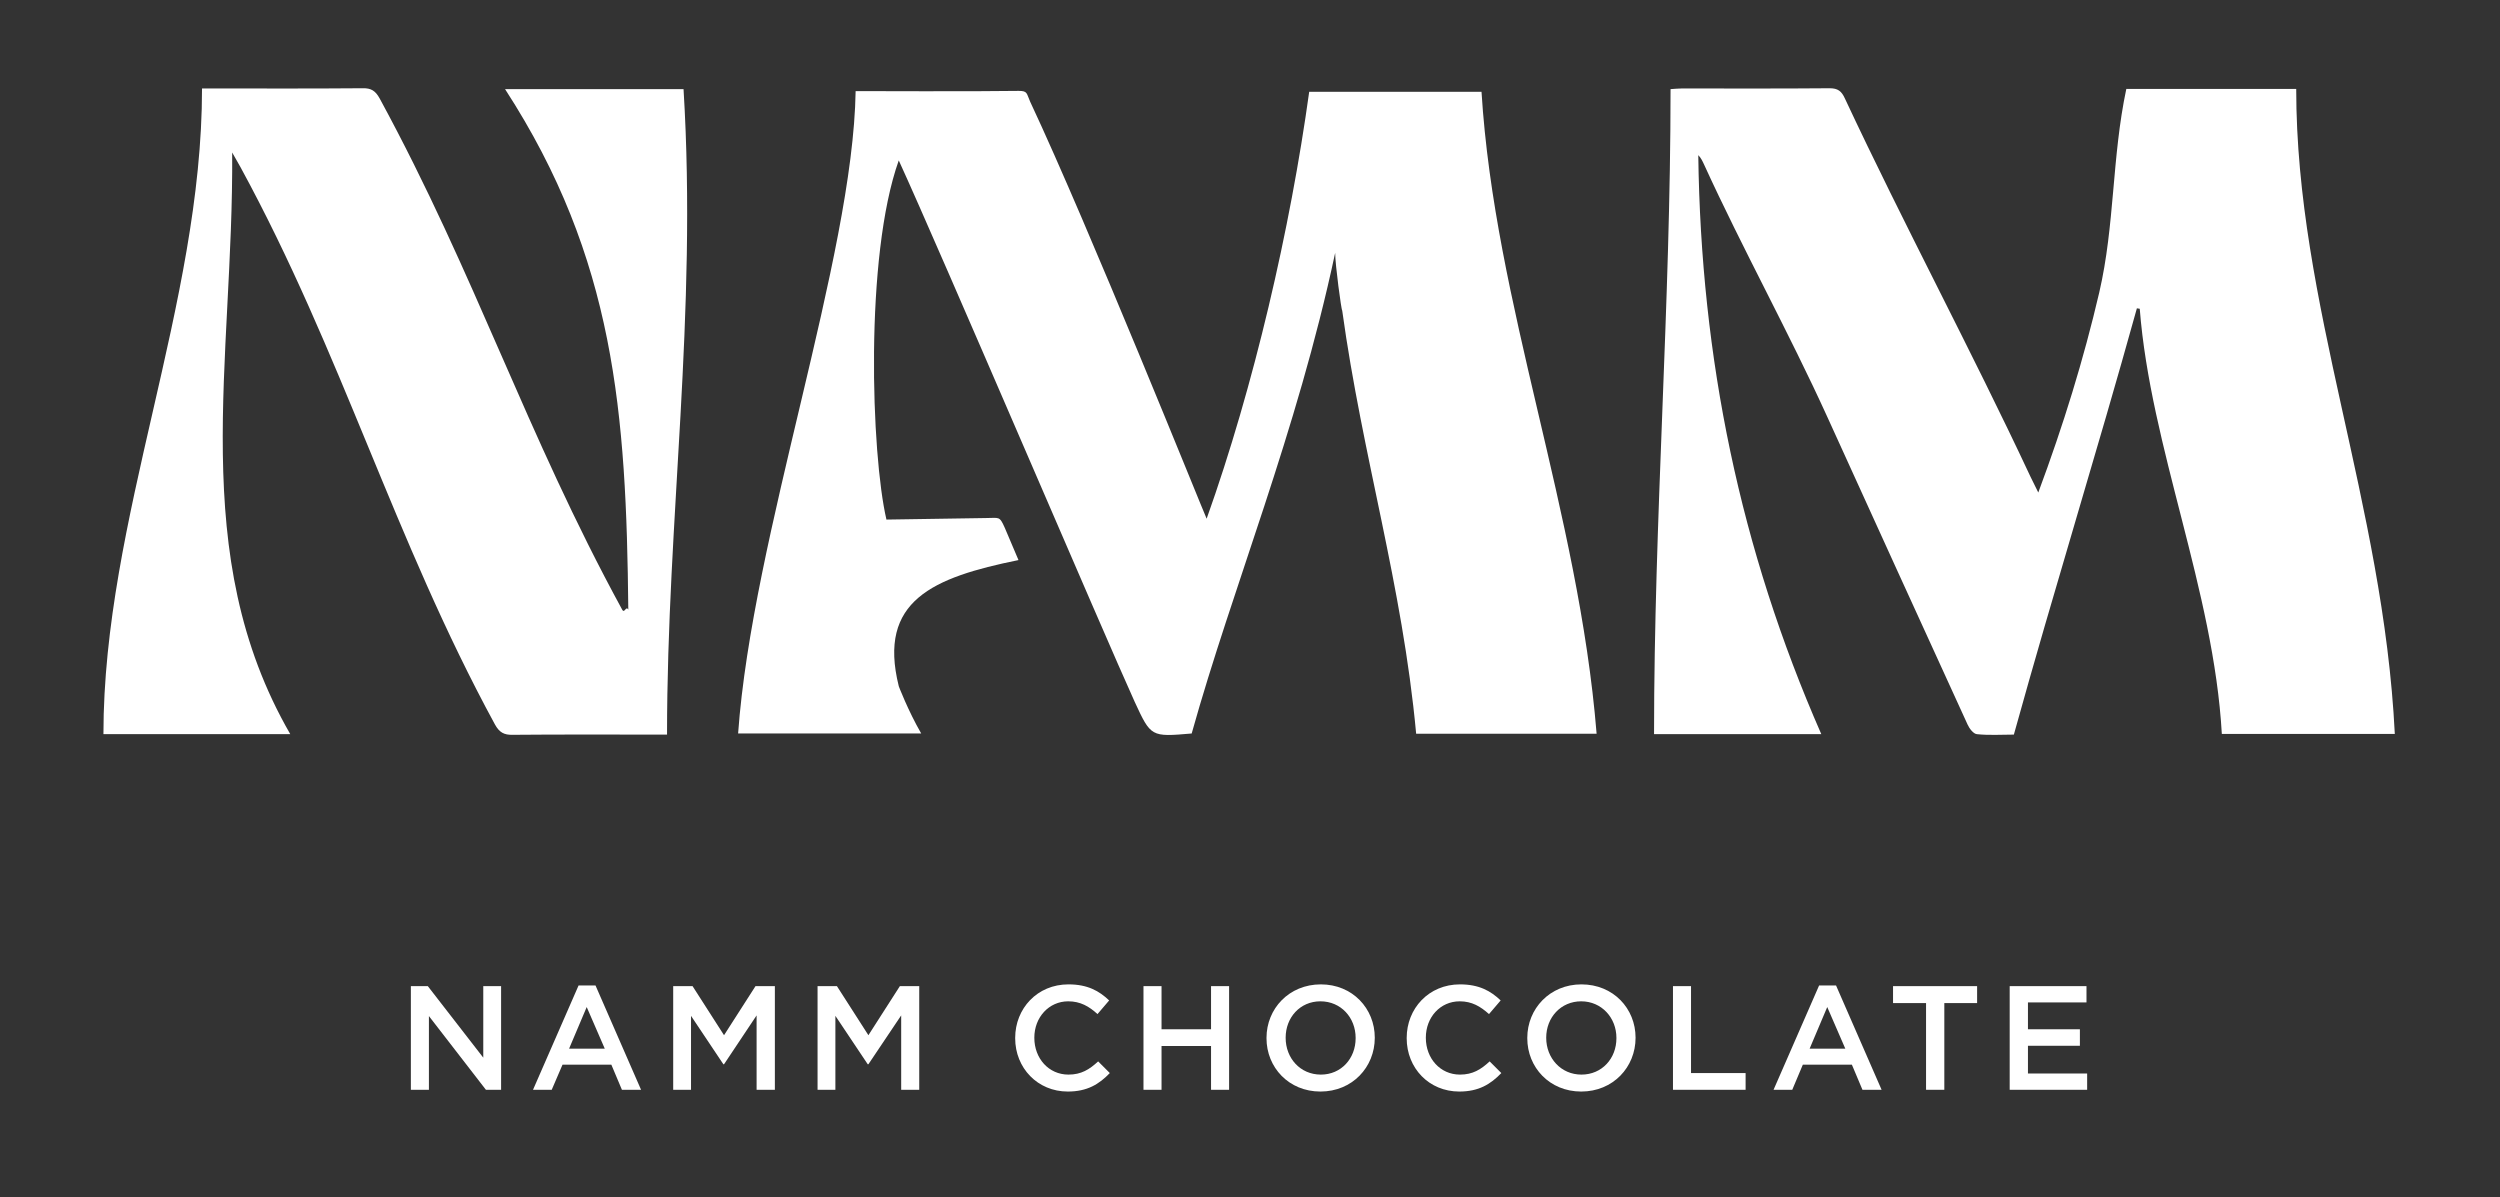
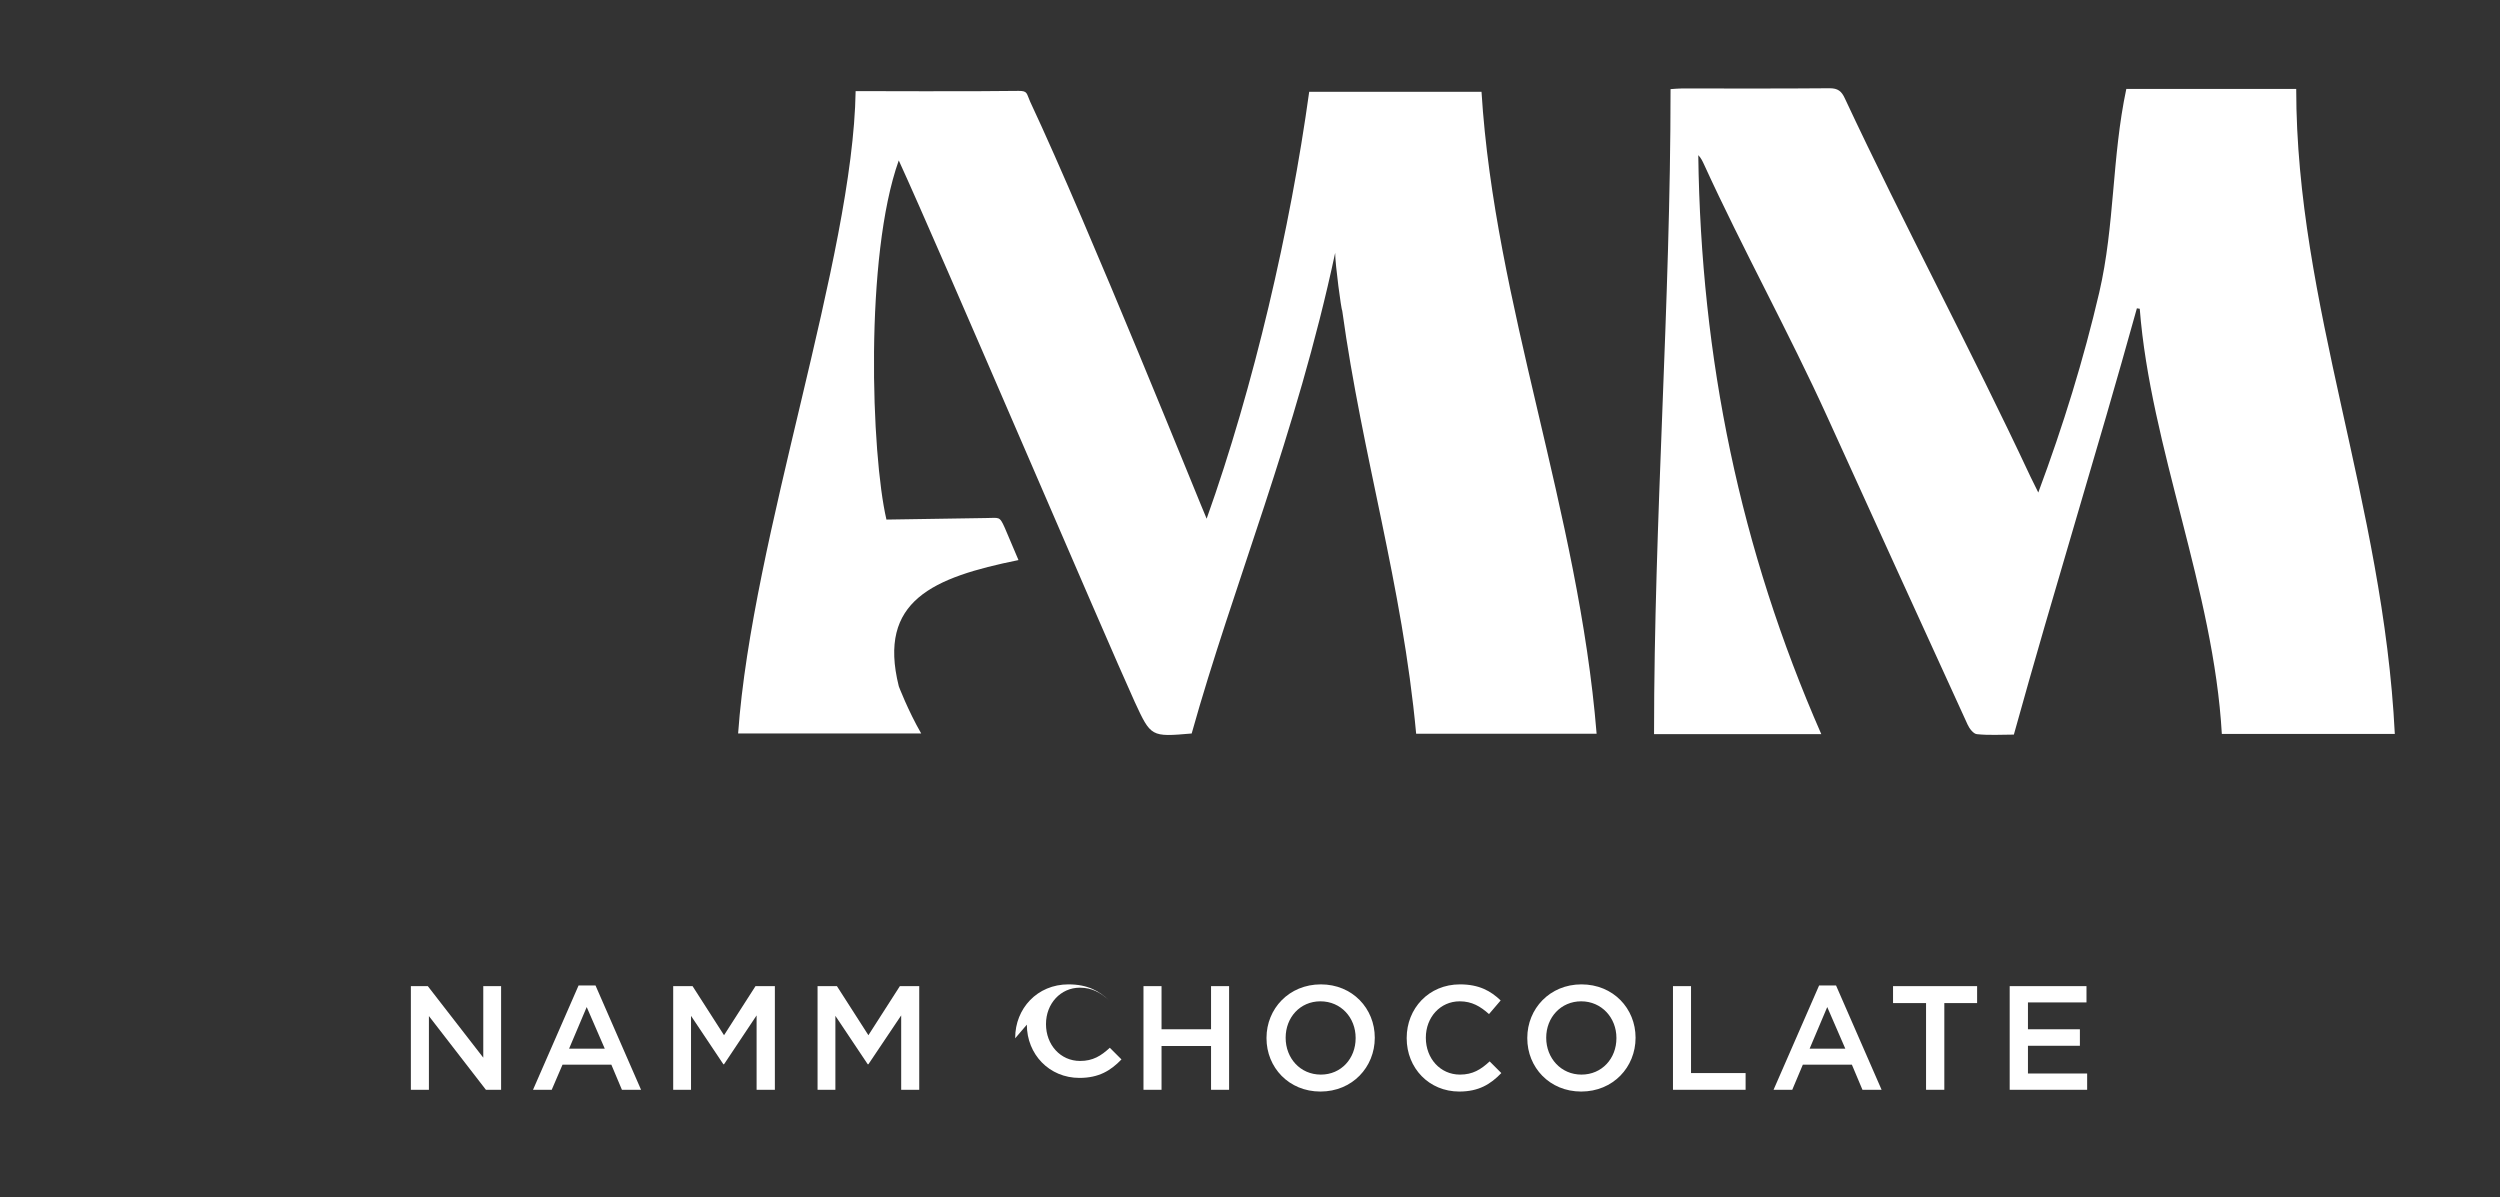
<svg xmlns="http://www.w3.org/2000/svg" viewBox="0 0 1136 544" width="1136" height="544">
  <rect x="0" y="0" width="1136" height="544" fill="#333333" stroke="none" />
  <title>NAMM_logo_50x24mm-ai</title>
  <style>		.s0 { fill: #ffffff } 	</style>
  <g id="Layer 1">
    <g id="&lt;Group&gt;">
      <g id="&lt;Group&gt;">
        <path id="&lt;Path&gt;" class="s0" d="m1043.4 40.4c0 97.9 39.6 188.1 44.8 293.1-26.2 0-52.1 0-78.6 0-3.7-65.4-32.4-130.3-37.3-193.2q-0.7-0.1-1.3-0.2c-18.6 67-37.2 126.3-55.9 193.7-5.7 0-11.3 0.4-16.8-0.2-1.5-0.1-3.4-2.5-4.2-4.3-21.3-46.5-42.5-93.1-63.7-139.7-17.4-38.3-38.6-76.6-56.1-114.9-0.7-1.5-1.4-3-2.6-4.2 1.2 92.4 19 179 55.9 263.1-25.6 0-50.6 0-76 0 0-97.6 7.5-195.1 7.5-293.1 1.7-0.1 3.4-0.3 5.1-0.3 22.4 0 44.8 0.1 67.2-0.1 3.7 0 5.4 1.3 6.9 4.6 26.8 57.3 57.5 114.5 84.3 171.8 1 2 2 4 3.6 7.3 11.4-30.6 20.6-60.5 27.7-90.9 7.1-30.6 5.7-61.4 12.3-92.5 24.9 0 50.7 0 77.2 0z" />
-         <path id="&lt;Path&gt;" class="s0" d="m285.5 277c-0.9-89.4-6.1-159.5-56-236.5 27.7 0 54.2 0 81.1 0 6.3 102.5-7.5 195.1-7.5 293.3q-2.7 0-5.5 0c-21.5 0-43-0.1-64.6 0.1-4 0.1-6.1-1.1-8.1-4.7-45.9-84.4-69.6-168.8-115.6-253.2-1-1.8-2-3.6-3.8-6.7 0.7 95-20.8 182.5 26.4 264.3-29.3 0-56.9 0-84.9 0 0-97.6 44.8-195.1 44.8-293.4 1.7 0 3.5 0 5.3 0 23.8 0 43.9 0.1 67.7-0.1 3.9-0.1 5.8 1.2 7.7 4.6 43.8 80.6 66.3 151.8 110.2 232.3 1.1 2 1.7-1.9 2.8 0z" />
        <path id="&lt;Path&gt;" class="s0" d="m673.2 41.7h-78.3c-8.6 62.2-25.1 133.7-46.6 194-1.6-3.4-53.5-132.6-80.2-189.5-1.7-3.8-1.1-4.9-5.2-4.9-16.9 0.3-74.1 0.1-74.1 0.1-1.2 75.9-47 202.3-53.4 291.9h83.2c-6-10.4-10.3-21.7-10.2-21.5-9.7-38.9 15.6-49.4 54.4-57.3l-6.2-14.6c-2.5-5.6-2.5-4.5-8.6-4.5l-45.2 0.7c-6.9-29.5-10-119.5 5.6-163.2 18.5 40.3 94.1 217.3 107.2 246 7.4 16 7.4 16 25.9 14.4 18.6-66.6 47.7-136.3 65.2-218.4 0 5.2 2.8 26.1 3.2 26.2 9.2 66.7 27.3 124.3 33.6 192.3h82c-8.2-101.1-46.3-195.1-52.3-291.7z" />
      </g>
      <g id="&lt;Group&gt;">
        <path id="&lt;Compound Path&gt;" class="s0" d="m186.7 448.1h7.7l25.2 32.5v-32.5h8.1v47.1h-6.9l-25.9-33.5v33.5h-8.2z" />
        <path id="&lt;Compound Path&gt;" fill-rule="evenodd" class="s0" d="m262.9 447.8h7.7l20.7 47.4h-8.7l-4.8-11.4h-22.2l-4.9 11.4h-8.5zm11.9 28.7l-8.2-18.9-8 18.9z" />
        <path id="&lt;Compound Path&gt;" class="s0" d="m305.9 448.1h8.8l14.3 22.3 14.3-22.3h8.8v47.1h-8.3v-33.8l-14.8 22.2h-0.3l-14.7-22v33.6h-8.1z" />
        <path id="&lt;Compound Path&gt;" class="s0" d="m371.5 448.1h8.8l14.3 22.3 14.3-22.3h8.8v47.1h-8.2v-33.8l-14.9 22.2h-0.3l-14.7-22v33.6h-8.1z" />
-         <path id="&lt;Compound Path&gt;" class="s0" d="m461.3 471.8v-0.2c0-13.3 10-24.3 24.2-24.3 8.7 0 14 3 18.5 7.3l-5.3 6.2c-3.8-3.5-7.8-5.8-13.3-5.8-8.8 0-15.4 7.3-15.4 16.5v0.1c0 9.3 6.5 16.7 15.5 16.7 5.8 0 9.5-2.3 13.5-6l5.3 5.3c-4.9 5.1-10.3 8.4-19.1 8.4-13.7 0-23.9-10.7-23.9-24.2z" />
+         <path id="&lt;Compound Path&gt;" class="s0" d="m461.3 471.8v-0.2c0-13.3 10-24.3 24.2-24.3 8.7 0 14 3 18.5 7.3c-3.8-3.5-7.8-5.8-13.3-5.8-8.8 0-15.4 7.3-15.4 16.5v0.1c0 9.3 6.5 16.7 15.5 16.7 5.8 0 9.5-2.3 13.5-6l5.3 5.3c-4.9 5.1-10.3 8.4-19.1 8.4-13.7 0-23.9-10.7-23.9-24.2z" />
        <path id="&lt;Compound Path&gt;" class="s0" d="m519.6 448.1h8.2v19.6h22.5v-19.6h8.2v47.1h-8.2v-19.9h-22.5v19.9h-8.2z" />
        <path id="&lt;Compound Path&gt;" fill-rule="evenodd" class="s0" d="m575.5 471.8v-0.2c0-13.2 10.2-24.3 24.7-24.3 14.4 0 24.5 11 24.5 24.2v0.1c0 13.3-10.2 24.4-24.7 24.4-14.4 0-24.5-11-24.5-24.2zm40.5 0v-0.2c0-9.1-6.6-16.6-16-16.6-9.3 0-15.8 7.4-15.8 16.5v0.1c0 9.2 6.6 16.7 16 16.7 9.3 0 15.8-7.4 15.8-16.5z" />
        <path id="&lt;Compound Path&gt;" class="s0" d="m639.2 471.8v-0.2c0-13.3 10-24.3 24.2-24.3 8.7 0 14 3 18.5 7.3l-5.3 6.2c-3.9-3.5-7.8-5.8-13.3-5.8-8.9 0-15.4 7.3-15.4 16.5v0.1c0 9.3 6.5 16.7 15.5 16.7 5.8 0 9.5-2.3 13.5-6l5.3 5.3c-4.9 5.1-10.3 8.4-19.1 8.4-13.8 0-23.9-10.7-23.9-24.2z" />
        <path id="&lt;Compound Path&gt;" fill-rule="evenodd" class="s0" d="m694 471.8v-0.2c0-13.2 10.2-24.3 24.6-24.3 14.5 0 24.6 11 24.6 24.2v0.1c0 13.3-10.2 24.4-24.7 24.4-14.4 0-24.5-11-24.5-24.2zm40.5 0v-0.2c0-9.1-6.7-16.6-16-16.6-9.3 0-15.9 7.4-15.9 16.5v0.1c0 9.2 6.7 16.7 16 16.7 9.4 0 15.9-7.4 15.9-16.5z" />
        <path id="&lt;Compound Path&gt;" class="s0" d="m760.2 448.1h8.2v39.5h24.8v7.6h-33z" />
        <path id="&lt;Compound Path&gt;" fill-rule="evenodd" class="s0" d="m826.6 447.8h7.7l20.7 47.4h-8.7l-4.8-11.4h-22.3l-4.8 11.4h-8.5zm11.9 28.7l-8.2-18.9-8 18.9z" />
        <path id="&lt;Compound Path&gt;" class="s0" d="m875.2 455.8h-15v-7.7h38.2v7.7h-14.9v39.4h-8.3z" />
        <path id="&lt;Compound Path&gt;" class="s0" d="m913.2 448.1h34.9v7.4h-26.6v12.2h23.6v7.5h-23.6v12.6h26.9v7.4h-35.2z" />
      </g>
    </g>
  </g>
</svg>